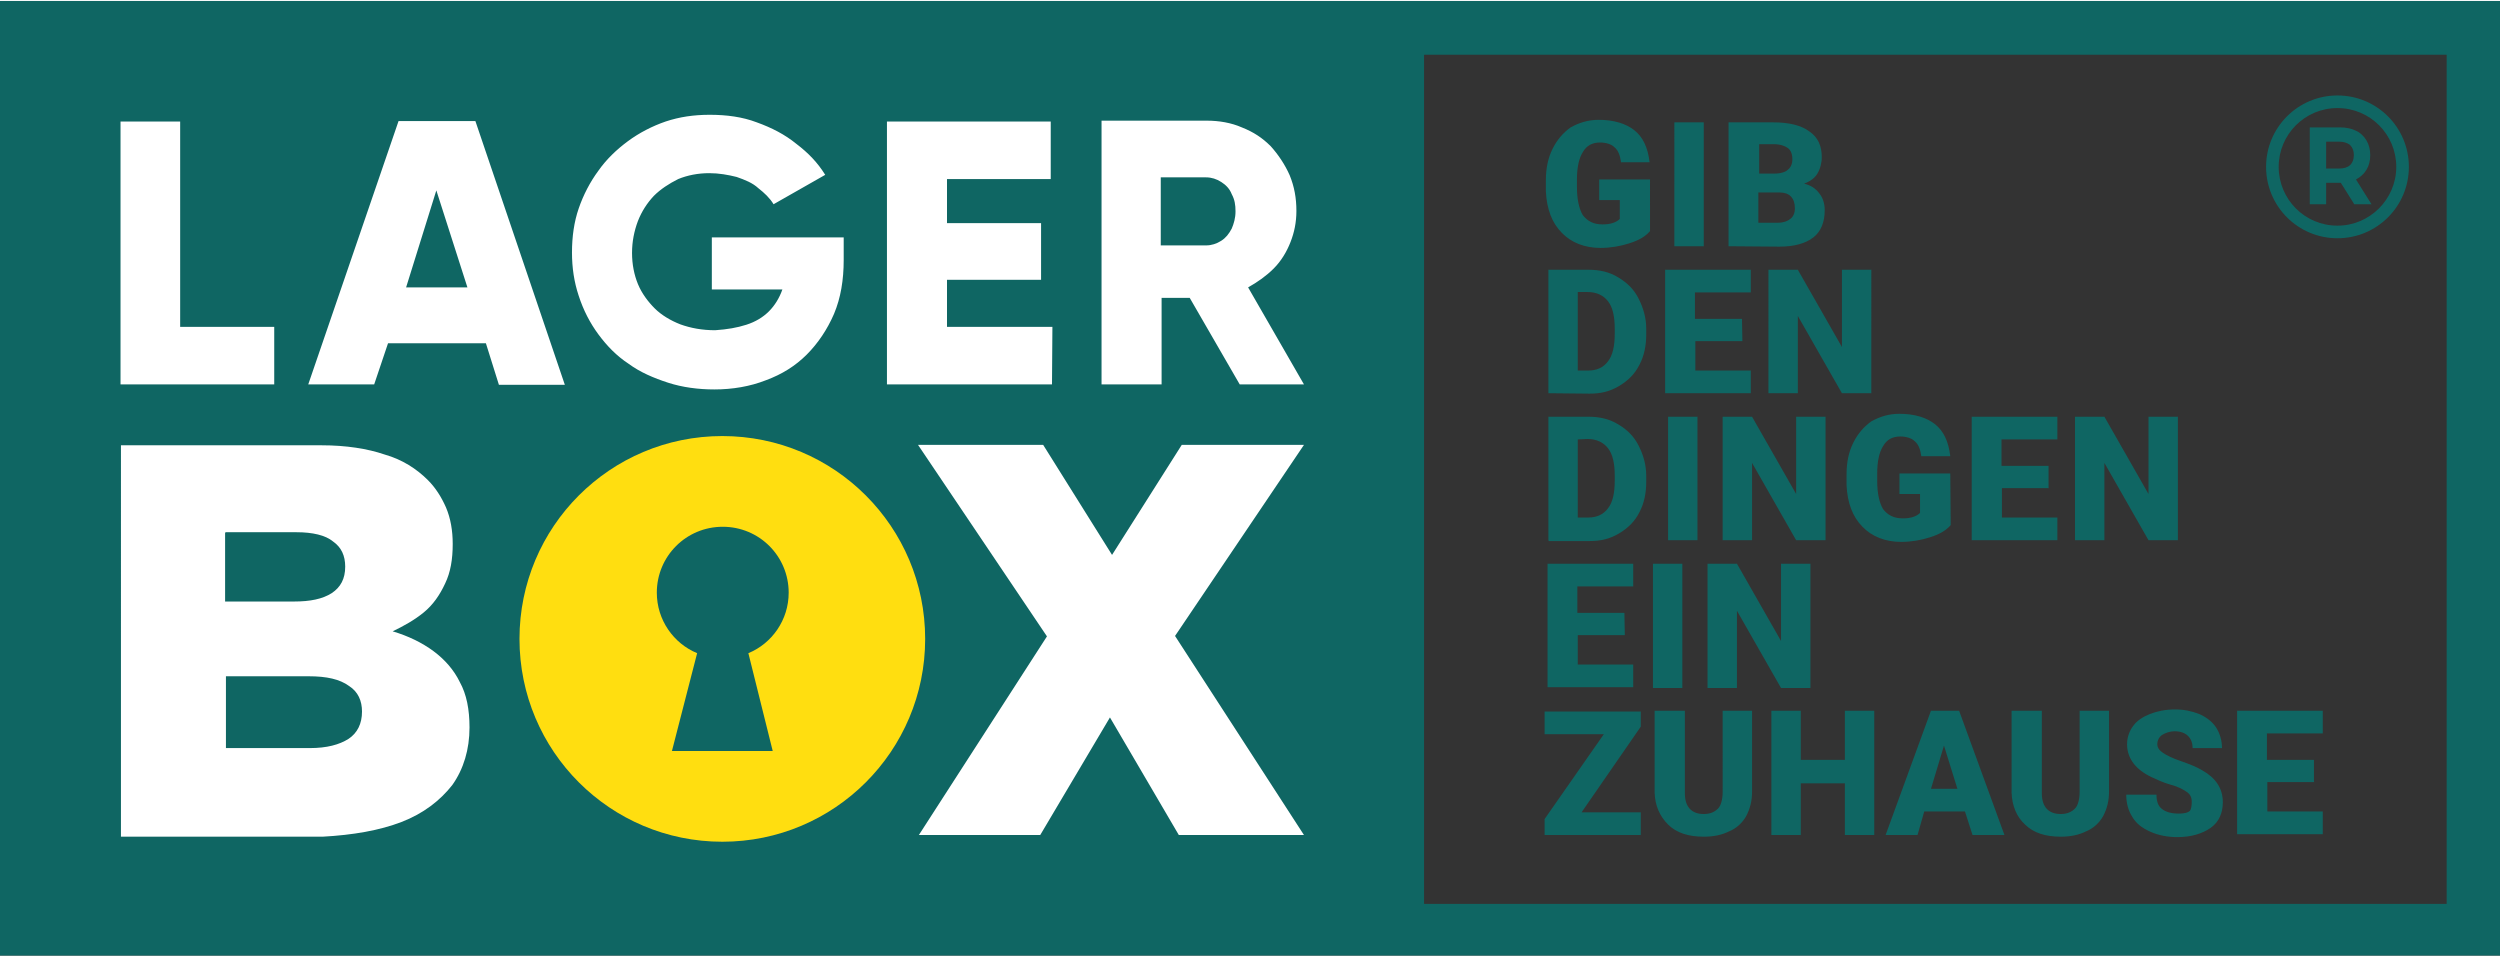
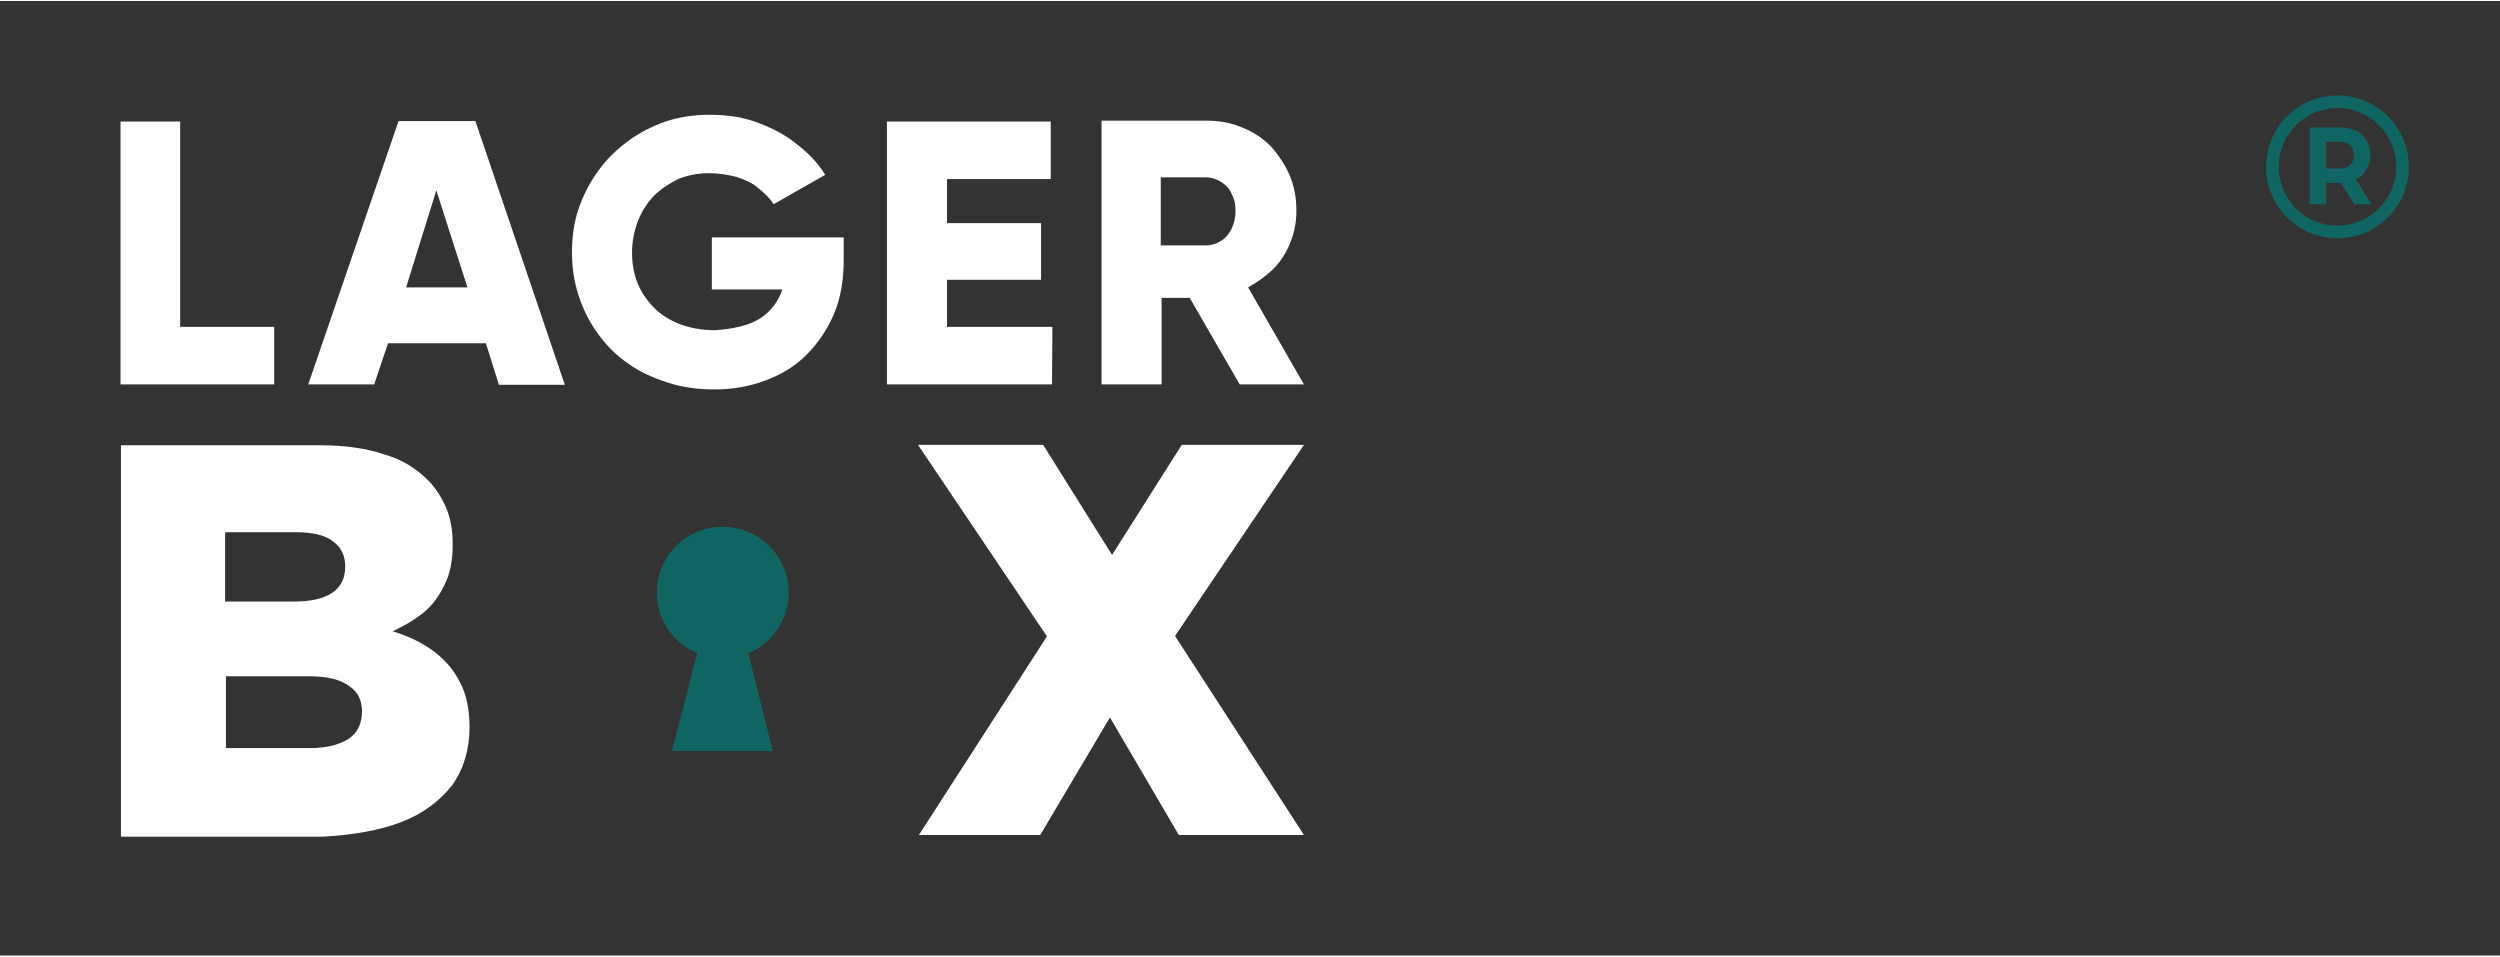
<svg xmlns="http://www.w3.org/2000/svg" version="1.1" id="Ebene_1" x="0px" y="0px" viewBox="0 0 595.3 227.3" style="enable-background:new 0 0 595.3 227.3;" xml:space="preserve" width="115" height="44">
  <rect x="0" y="0" width="595.3" height="227.3" fill="#333333" stroke="none" />
  <style type="text/css">
	.st0{fill-rule:evenodd;clip-rule:evenodd;fill:#0F6663;}
	.st1{fill-rule:evenodd;clip-rule:evenodd;fill:#FFFFFF;}
	.st2{fill-rule:evenodd;clip-rule:evenodd;fill:#FFDE10;}
</style>
-   <path class="st0" d="M339.1,0H0v227.3h595.3V0H339.1L339.1,0z M582.5,215H339.1V12.8h243.5V215L582.5,215L582.5,215z" />
-   <path class="st0" d="M392.9,54.8c-1.1,1.3-2.7,2.2-4.9,2.9c-2.2,0.7-4.5,1.1-6.9,1.1c-3.8,0-7-1.3-9.2-3.6c-2.3-2.3-3.6-5.6-3.8-9.9  v-2.5c0-2.9,0.5-5.4,1.6-7.6c1.1-2.2,2.5-3.8,4.3-5.1c2-1.1,4.1-1.8,6.7-1.8c3.6,0,6.5,0.9,8.5,2.5c2,1.6,3.2,4.1,3.6,7.6H386  c-0.2-1.6-0.7-2.9-1.6-3.6c-0.7-0.7-2-1.1-3.4-1.1c-1.8,0-3.2,0.7-4.1,2.3c-0.9,1.4-1.4,3.6-1.4,6.5v1.8c0,2.9,0.5,5.2,1.4,6.7  c1.1,1.4,2.5,2.2,4.7,2.2c1.8,0,3.2-0.4,4.1-1.3v-4.5l-4.9,0v-4.9h12.1L392.9,54.8L392.9,54.8L392.9,54.8z M405.7,58.4h-7V28.9h7  V58.4z M411.6,58.4V28.9h10.6c3.8,0,6.7,0.7,8.7,2.2c2,1.4,2.9,3.4,2.9,6.1c0,1.4-0.4,2.9-1.1,4c-0.7,1.1-1.8,1.8-3.1,2.3  c1.6,0.4,2.7,1.1,3.6,2.3c0.9,1.1,1.3,2.5,1.3,4c0,2.9-0.9,5.1-2.7,6.5c-1.8,1.4-4.5,2.2-8.1,2.2L411.6,58.4L411.6,58.4z   M418.7,41.1h3.8c1.6,0,2.7-0.4,3.2-0.9c0.7-0.5,1.1-1.4,1.1-2.5c0-1.3-0.4-2.2-1.1-2.7c-0.7-0.5-1.8-0.9-3.4-0.9h-3.4v7  C418.9,41.1,418.7,41.1,418.7,41.1z M418.7,45.8v7h4.7c1.3,0,2.3-0.4,2.9-0.9c0.7-0.5,1.1-1.4,1.1-2.5c0-2.5-1.3-3.8-3.6-3.8l-5.1,0  L418.7,45.8L418.7,45.8z M368.7,93.4V64h9.6c2.5,0,4.9,0.5,7,1.8c2.2,1.3,3.8,2.9,4.9,5.1s1.8,4.5,1.8,7.2v1.3  c0,2.7-0.5,5.1-1.6,7.2c-1.1,2.2-2.7,3.8-4.9,5.1c-2.2,1.3-4.3,1.8-7,1.8L368.7,93.4L368.7,93.4z M375.7,69.4V88h2.5  c2,0,3.6-0.7,4.7-2.2c1.1-1.4,1.6-3.6,1.6-6.5v-1.3c0-2.9-0.5-5.1-1.6-6.5c-1.1-1.4-2.7-2.2-4.9-2.2H375.7L375.7,69.4z M414.9,81  h-11.2v7h13.2v5.4h-20.4V64h20.4v5.4h-13.3v6.3h11.2L414.9,81L414.9,81L414.9,81z M445.6,93.4h-7L428.1,75v18.4h-7V64h7l10.5,18.4  V64h7C445.6,64,445.6,93.4,445.6,93.4z M368.7,128.4V99h9.6c2.5,0,4.9,0.5,7,1.8c2.2,1.3,3.8,2.9,4.9,5.1s1.8,4.5,1.8,7.2v1.4  c0,2.7-0.5,5.1-1.6,7.2c-1.1,2.2-2.7,3.8-4.9,5.1s-4.3,1.8-7,1.8l-9.7,0L368.7,128.4L368.7,128.4z M375.7,104.4V123l2.5,0  c2,0,3.6-0.7,4.7-2.2c1.1-1.4,1.6-3.6,1.6-6.5v-1.3c0-2.9-0.5-5.1-1.6-6.5s-2.7-2.2-4.9-2.2L375.7,104.4L375.7,104.4z M404.2,128.4  h-7V99h7V128.4z M434.7,128.4h-7L417.2,110v18.4h-7V99h7l10.5,18.4V99h7V128.4z M464.5,124.8c-1.1,1.3-2.7,2.2-4.9,2.9  c-2.2,0.7-4.5,1.1-6.9,1.1c-3.8,0-7-1.3-9.2-3.6c-2.3-2.3-3.6-5.6-3.8-9.9v-2.5c0-2.9,0.5-5.4,1.6-7.6c1.1-2.2,2.5-3.8,4.3-5.1  c2-1.1,4.1-1.8,6.7-1.8c3.6,0,6.5,0.9,8.5,2.5c2,1.6,3.2,4.1,3.6,7.6l-6.9,0c-0.2-1.6-0.7-2.9-1.6-3.6c-0.7-0.7-2-1.1-3.4-1.1  c-1.8,0-3.2,0.7-4.1,2.3c-0.9,1.4-1.4,3.6-1.4,6.5v1.8c0,2.9,0.5,5.2,1.4,6.7c1.1,1.4,2.5,2.2,4.7,2.2c1.8,0,3.2-0.4,4.1-1.3v-4.5  l-4.9,0v-4.9h12.1L464.5,124.8L464.5,124.8z M487.9,116h-11.2v7h13.2v5.4h-20.4V99h20.4v5.4l-13.3,0v6.3h11.2v5.2L487.9,116  L487.9,116z M518.6,128.4h-7L501.1,110v18.4h-7V99h7l10.5,18.4V99h7V128.4z M386.9,151h-11.2v7h13.2v5.4h-20.4V134h20.4v5.4h-13.3  v6.3h11.2L386.9,151L386.9,151L386.9,151z M400.6,163.6h-7V134h7V163.6z M431.1,163.6h-7l-10.5-18.4v18.4h-7V134h7l10.5,18.4V134h7  V163.6z M376.6,193.2h14.1v5.4h-22.9v-3.8l14.1-20.2h-14.1v-5.4h22.9v3.6L376.6,193.2L376.6,193.2z M417.2,169v19.3  c0,2.2-0.5,4.1-1.4,5.8c-0.9,1.6-2.3,2.9-4,3.6c-1.8,0.9-3.8,1.3-6.1,1.3c-3.6,0-6.5-0.9-8.5-2.9c-2-2-3.1-4.5-3.2-7.6V169h7.2v19.7  c0,3.2,1.6,4.9,4.5,4.9c1.4,0,2.5-0.4,3.4-1.3c0.7-0.7,1.1-2.2,1.1-4V169L417.2,169L417.2,169z M446.3,198.6h-7v-12.3l-10.5,0v12.3  l-7,0V169h7v11.7l10.5,0V169l7,0V198.6L446.3,198.6z M467.9,193h-9.7l-1.6,5.6H449l10.8-29.6l6.7,0l10.8,29.6l-7.6,0L467.9,193  L467.9,193z M459.8,187.6h6.3l-3.2-10.3L459.8,187.6z M502.2,169v19.3c0,2.2-0.5,4.1-1.4,5.8c-0.9,1.6-2.3,2.9-4,3.6  c-1.8,0.9-3.8,1.3-6.1,1.3c-3.6,0-6.5-0.9-8.5-2.9c-2-1.8-3.1-4.5-3.2-7.6V169h7.2v19.7c0,3.2,1.6,4.9,4.5,4.9  c1.4,0,2.5-0.4,3.4-1.3c0.7-0.7,1.1-2.2,1.1-4V169L502.2,169L502.2,169z M521.9,190.7c0-1.1-0.4-1.8-1.1-2.3c-0.7-0.5-2-1.3-4-1.8  c-1.8-0.5-3.4-1.3-4.5-1.8c-3.8-1.8-5.8-4.5-5.8-7.8c0-1.6,0.5-3.1,1.4-4.3c0.9-1.3,2.3-2.2,4-2.9c1.8-0.7,3.8-1.1,6-1.1  c2.2,0,4,0.4,5.8,1.1c1.6,0.7,3.1,1.8,4,3.2s1.4,3.1,1.4,4.9l-7,0c0-1.3-0.4-2.2-1.1-2.9c-0.7-0.7-1.8-1.1-3.1-1.1s-2.3,0.4-3.1,0.9  c-0.7,0.5-1.1,1.3-1.1,2.2c0,0.7,0.4,1.4,1.3,2c0.7,0.5,2.2,1.3,4.3,2c2,0.7,3.8,1.4,5.1,2.2c3.2,1.8,4.9,4.3,4.9,7.6  c0,2.5-0.9,4.7-2.9,6.1c-2,1.4-4.7,2.2-7.9,2.2c-2.3,0-4.5-0.4-6.5-1.3c-2-0.9-3.4-2-4.3-3.6c-0.9-1.4-1.4-3.2-1.4-5.2l7.2,0  c0,1.6,0.4,2.7,1.3,3.4c0.9,0.7,2.2,1.1,4,1.1c1.3,0,2.2-0.2,2.7-0.7C521.7,192.5,521.9,191.8,521.9,190.7L521.9,190.7L521.9,190.7z   M551.1,186h-11.2v7h13.2v5.4h-20.4V169h20.4v5.4h-13.3v6.3l11.2,0v5.2L551.1,186L551.1,186z" />
  <path class="st1" d="M95.6,195.5c5.2-2,9.2-5.1,12.1-8.8c2.7-3.8,4.1-8.5,4.1-13.7c0-4.3-0.7-7.9-2.3-10.8c-1.4-2.9-3.6-5.4-6.3-7.4  c-2.7-2-6-3.6-9.7-4.7c2.7-1.3,5.2-2.7,7.4-4.5c2.2-1.8,3.8-4.1,5.1-6.9c1.3-2.7,1.8-5.8,1.8-9.4c0-3.2-0.5-6.1-1.6-8.7  c-1.1-2.5-2.5-4.7-4.3-6.5c-2.7-2.7-6.1-4.9-10.3-6.1c-4.1-1.4-9.2-2.2-15-2.2l-47.8,0V199h48C84.1,198.6,90.4,197.5,95.6,195.5  L95.6,195.5z M53.8,126.5h16.8c3.8,0,6.9,0.7,8.7,2.2c2,1.4,2.9,3.4,2.9,6c0,2.9-1.1,4.9-3.2,6.3c-2.2,1.4-5.1,2-9,2H53.6v-16.4  L53.8,126.5L53.8,126.5z M53.8,177.9v-17.1l19.7,0c4.3,0,7.4,0.7,9.6,2.3c2.2,1.4,3.1,3.6,3.1,6.1c0,2.9-1.1,5.1-3.2,6.5  c-2.2,1.4-5.2,2.2-9.2,2.2L53.8,177.9L53.8,177.9z M281.4,105.7l-16.6,26.2l-16.4-26.2h-29.8l30.7,45.6l-30.5,47.3h28.9l16.6-28  l16.4,28h29.8l-30.7-47.4l30.7-45.5C310.4,105.7,281.4,105.7,281.4,105.7z M65.3,77.6H42.9V28.7H28.7v62.6h36.6V77.6z M92.4,81.5  h23.3l3.1,9.9h15.7l-21.3-62.8H94.9L73.4,91.3h15.7L92.4,81.5L92.4,81.5L92.4,81.5z M103.9,45.1l7.4,23.1l-14.6,0L103.9,45.1  L103.9,45.1z M142.5,79.4c2,2.7,4.3,5.1,7.2,7c2.7,2,6,3.4,9.4,4.5c3.4,1.1,7.2,1.6,11,1.6c4.3,0,8.5-0.7,12.3-2.2  c3.8-1.4,7-3.4,9.7-6.1c2.7-2.7,4.9-6,6.5-9.7c1.6-3.8,2.3-8.1,2.3-12.8v-5.4h-31.4v12.4h16.8c-0.7,2-1.8,3.8-3.2,5.2  c-1.4,1.4-3.2,2.5-5.4,3.2c-2.2,0.7-4.5,1.1-7.4,1.3c-3.1,0-5.8-0.5-8.3-1.4c-2.3-0.9-4.5-2.2-6.1-3.8c-1.6-1.6-3.1-3.6-4-5.8  s-1.4-4.7-1.4-7.4c0-2.7,0.5-5.2,1.4-7.6c0.9-2.3,2.2-4.3,3.8-6c1.6-1.6,3.6-2.9,5.8-4c2.2-0.9,4.7-1.4,7.4-1.4  c2.3,0,4.5,0.4,6.5,0.9c2,0.7,3.8,1.4,5.2,2.7c1.4,1.1,2.7,2.3,3.6,3.8l12.3-7c-1.8-2.9-4-5.2-6.9-7.4c-2.7-2.2-5.8-3.8-9.4-5.1  c-3.4-1.3-7.2-1.8-11.2-1.8c-3.8,0-7.2,0.5-10.5,1.6c-3.2,1.1-6.3,2.7-9,4.7c-2.7,2-5.1,4.3-7,7c-2,2.7-3.6,5.8-4.7,9  c-1.1,3.2-1.6,6.7-1.6,10.5c0,3.6,0.5,7,1.6,10.3C138.9,73.6,140.5,76.7,142.5,79.4L142.5,79.4z M250.6,77.6h-25.1V66.4l22.4,0V52.9  l-22.4,0V42.4h24.7V28.7l-39,0v62.6h39.3L250.6,77.6L250.6,77.6z M276.4,70.7h6.9l11.9,20.6l15.3,0l-13.3-23.1  c2.3-1.3,4.3-2.7,6.1-4.5c1.8-1.8,3.1-4,4-6.3s1.4-4.7,1.4-7.4c0-3.1-0.5-5.8-1.6-8.5c-1.1-2.5-2.7-4.9-4.5-6.9  c-2-2-4.1-3.4-6.9-4.5c-2.5-1.1-5.4-1.6-8.3-1.6h-25.1v62.8h14.3V70.7L276.4,70.7L276.4,70.7z M276.4,42h10.8c1.3,0,2.5,0.4,3.6,1.1  c1.1,0.7,2,1.6,2.5,2.9c0.7,1.3,0.9,2.5,0.9,4.1s-0.4,2.9-0.9,4.1c-0.7,1.3-1.4,2.2-2.5,2.9c-1.1,0.7-2.3,1.1-3.6,1.1h-10.8V42  L276.4,42L276.4,42z" />
-   <path class="st2" d="M123.7,151.9c0,26.7,21.6,48.3,48.3,48.3s48.3-21.6,48.3-48.3s-21.6-48.3-48.3-48.3S123.7,125.2,123.7,151.9z" />
  <path class="st0" d="M172.1,125.2c8.7,0,15.7,7,15.7,15.7c0,6.5-4,12.1-9.6,14.4l5.8,23.3h-24l6-23.3c-5.6-2.3-9.6-7.9-9.6-14.4  C156.4,132.2,163.4,125.2,172.1,125.2L172.1,125.2L172.1,125.2z M172.1,125.2L172.1,125.2L172.1,125.2z" />
  <path class="st0" d="M560.6,48.4l-3.2-5.1h-0.2h-3.3v5.1H550V30.1h7.2c1.5,0,2.8,0.3,3.8,0.8c1.1,0.5,1.9,1.3,2.5,2.3  c0.6,1,0.9,2.2,0.9,3.5c0,1.4-0.3,2.5-0.9,3.5c-0.6,1-1.4,1.7-2.5,2.3l3.7,5.9L560.6,48.4L560.6,48.4z M560.5,36.7  c0-1-0.3-1.8-0.9-2.4c-0.6-0.5-1.5-0.8-2.6-0.8h-3.1v6.4h3.1c1.2,0,2-0.3,2.6-0.8C560.2,38.5,560.5,37.7,560.5,36.7z M556.6,22.5  c9.4,0,17,7.6,17,17s-7.6,17-17,17c-9.4,0-17-7.6-17-17S547.2,22.5,556.6,22.5z M556.6,25.5c7.8,0,14,6.3,14,14s-6.3,14-14,14  c-7.8,0-14-6.3-14-14S548.8,25.5,556.6,25.5z" />
</svg>